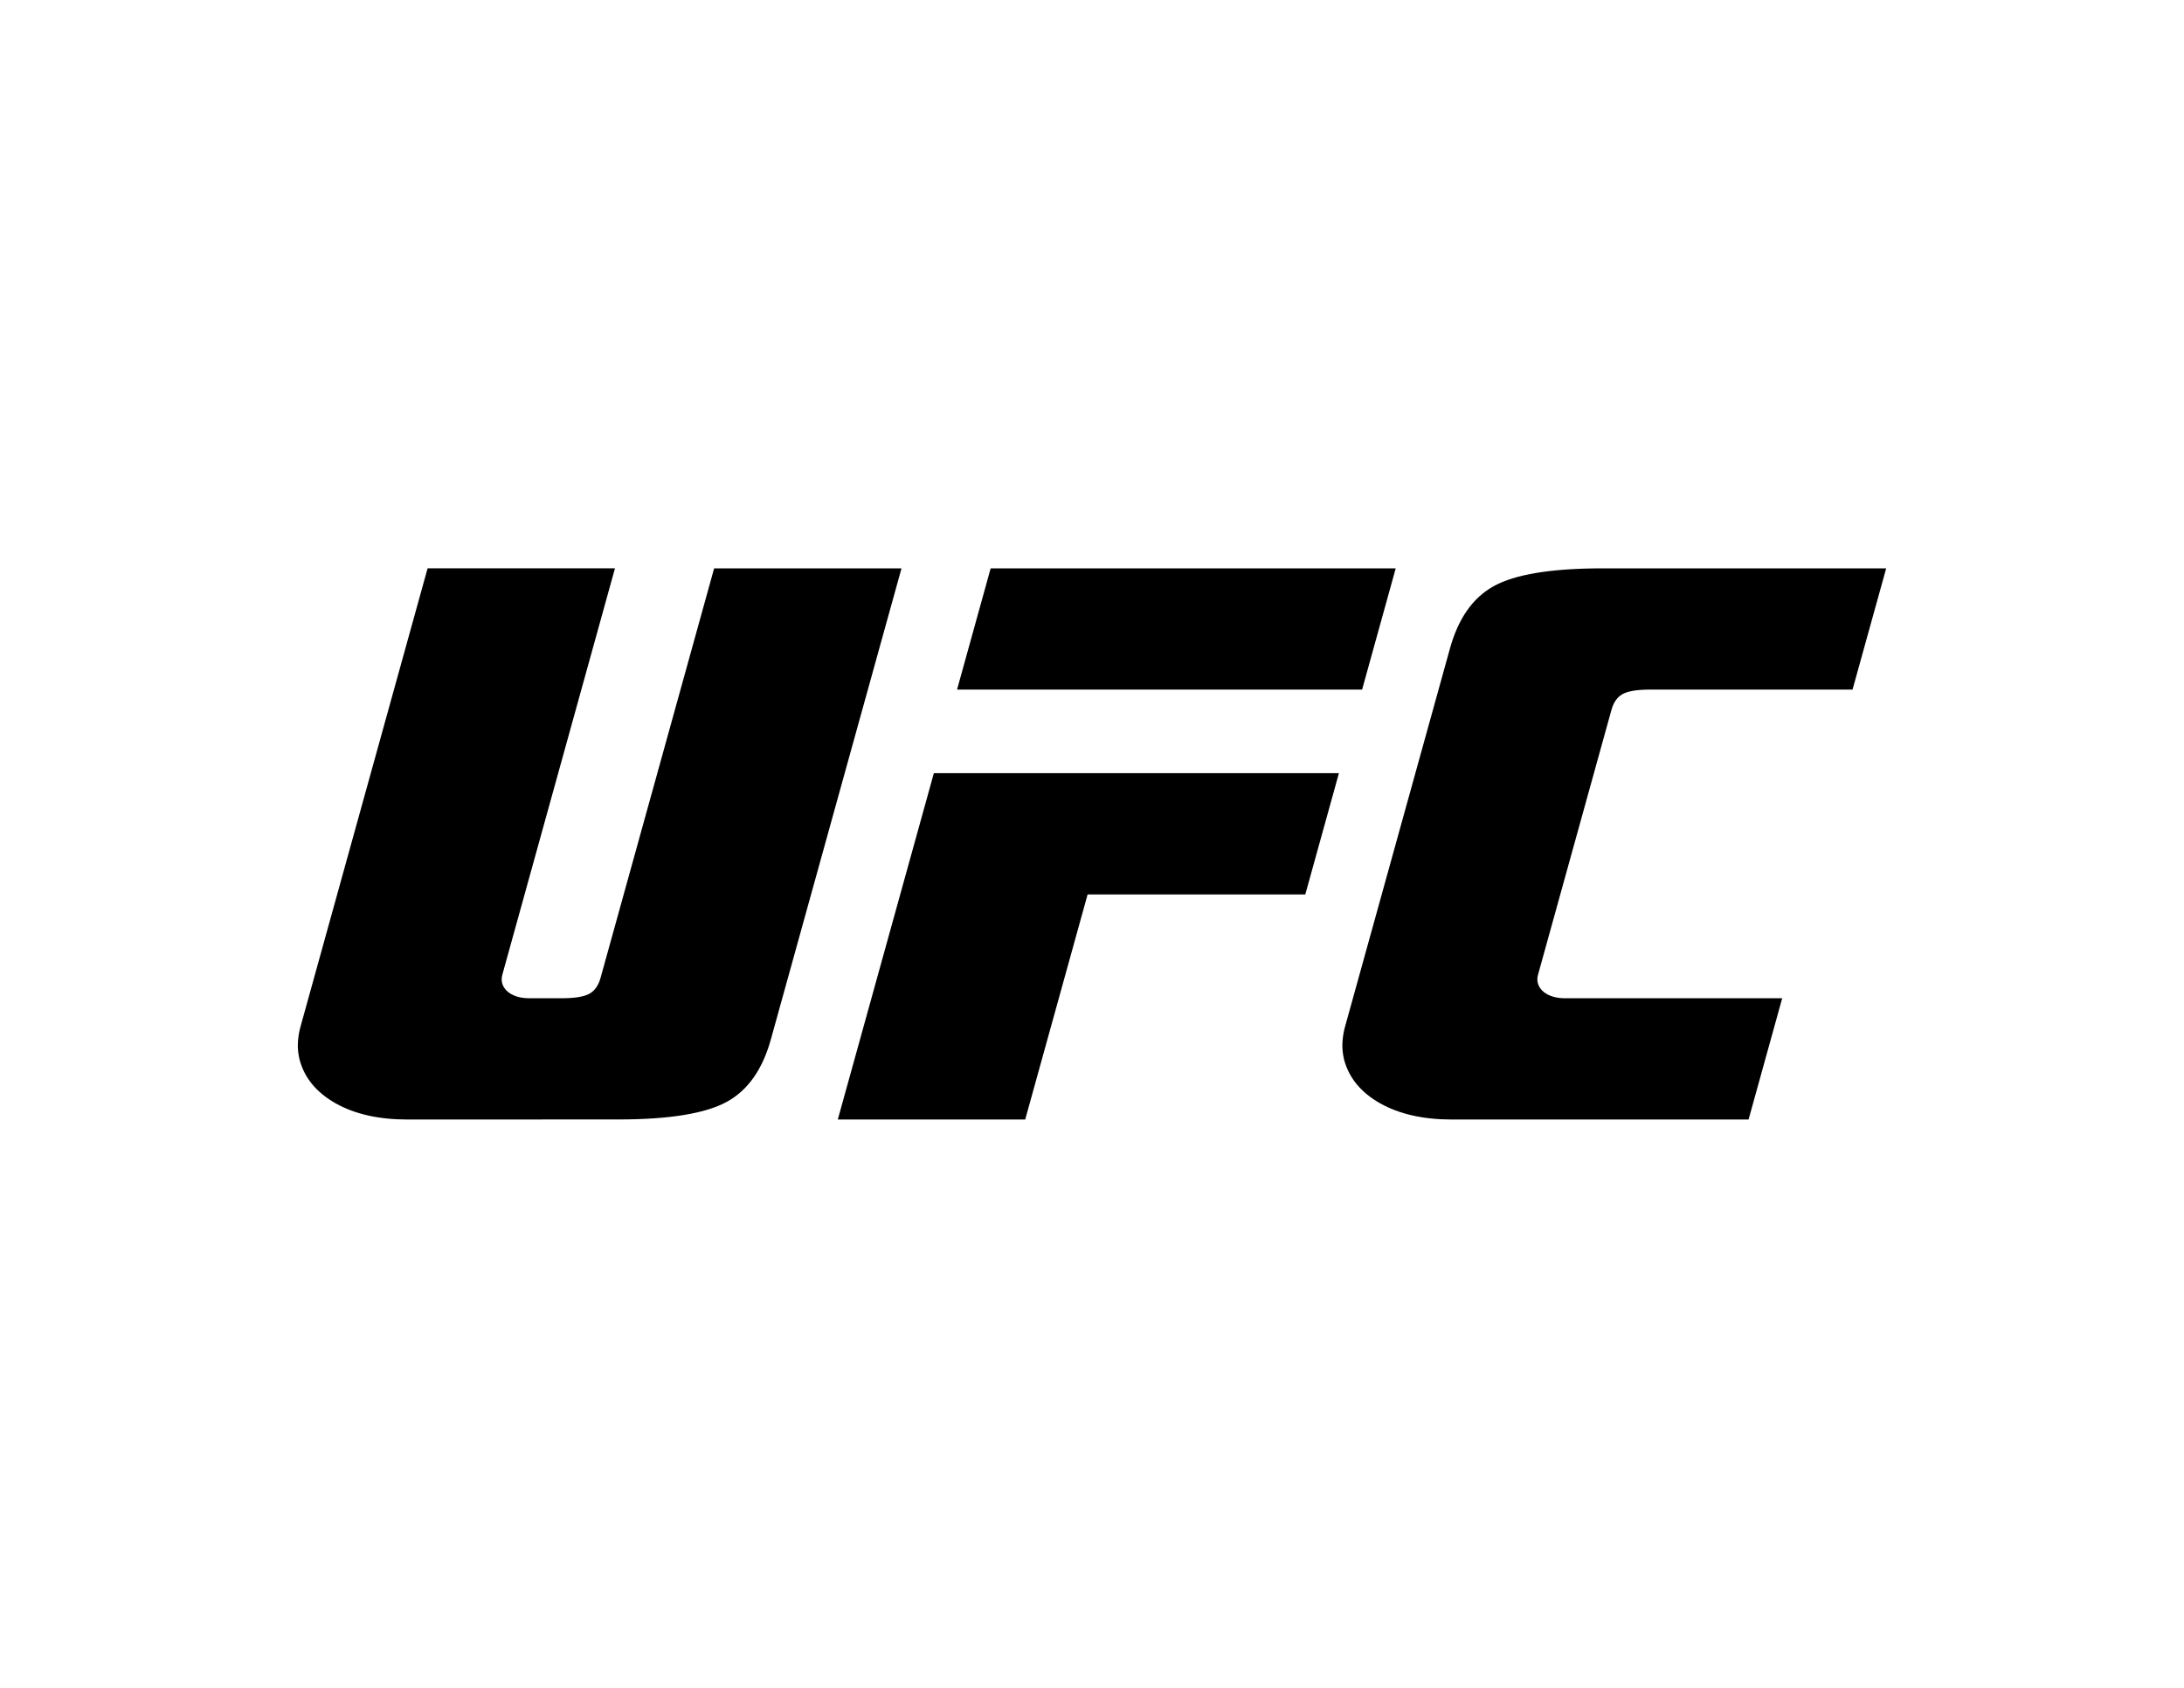
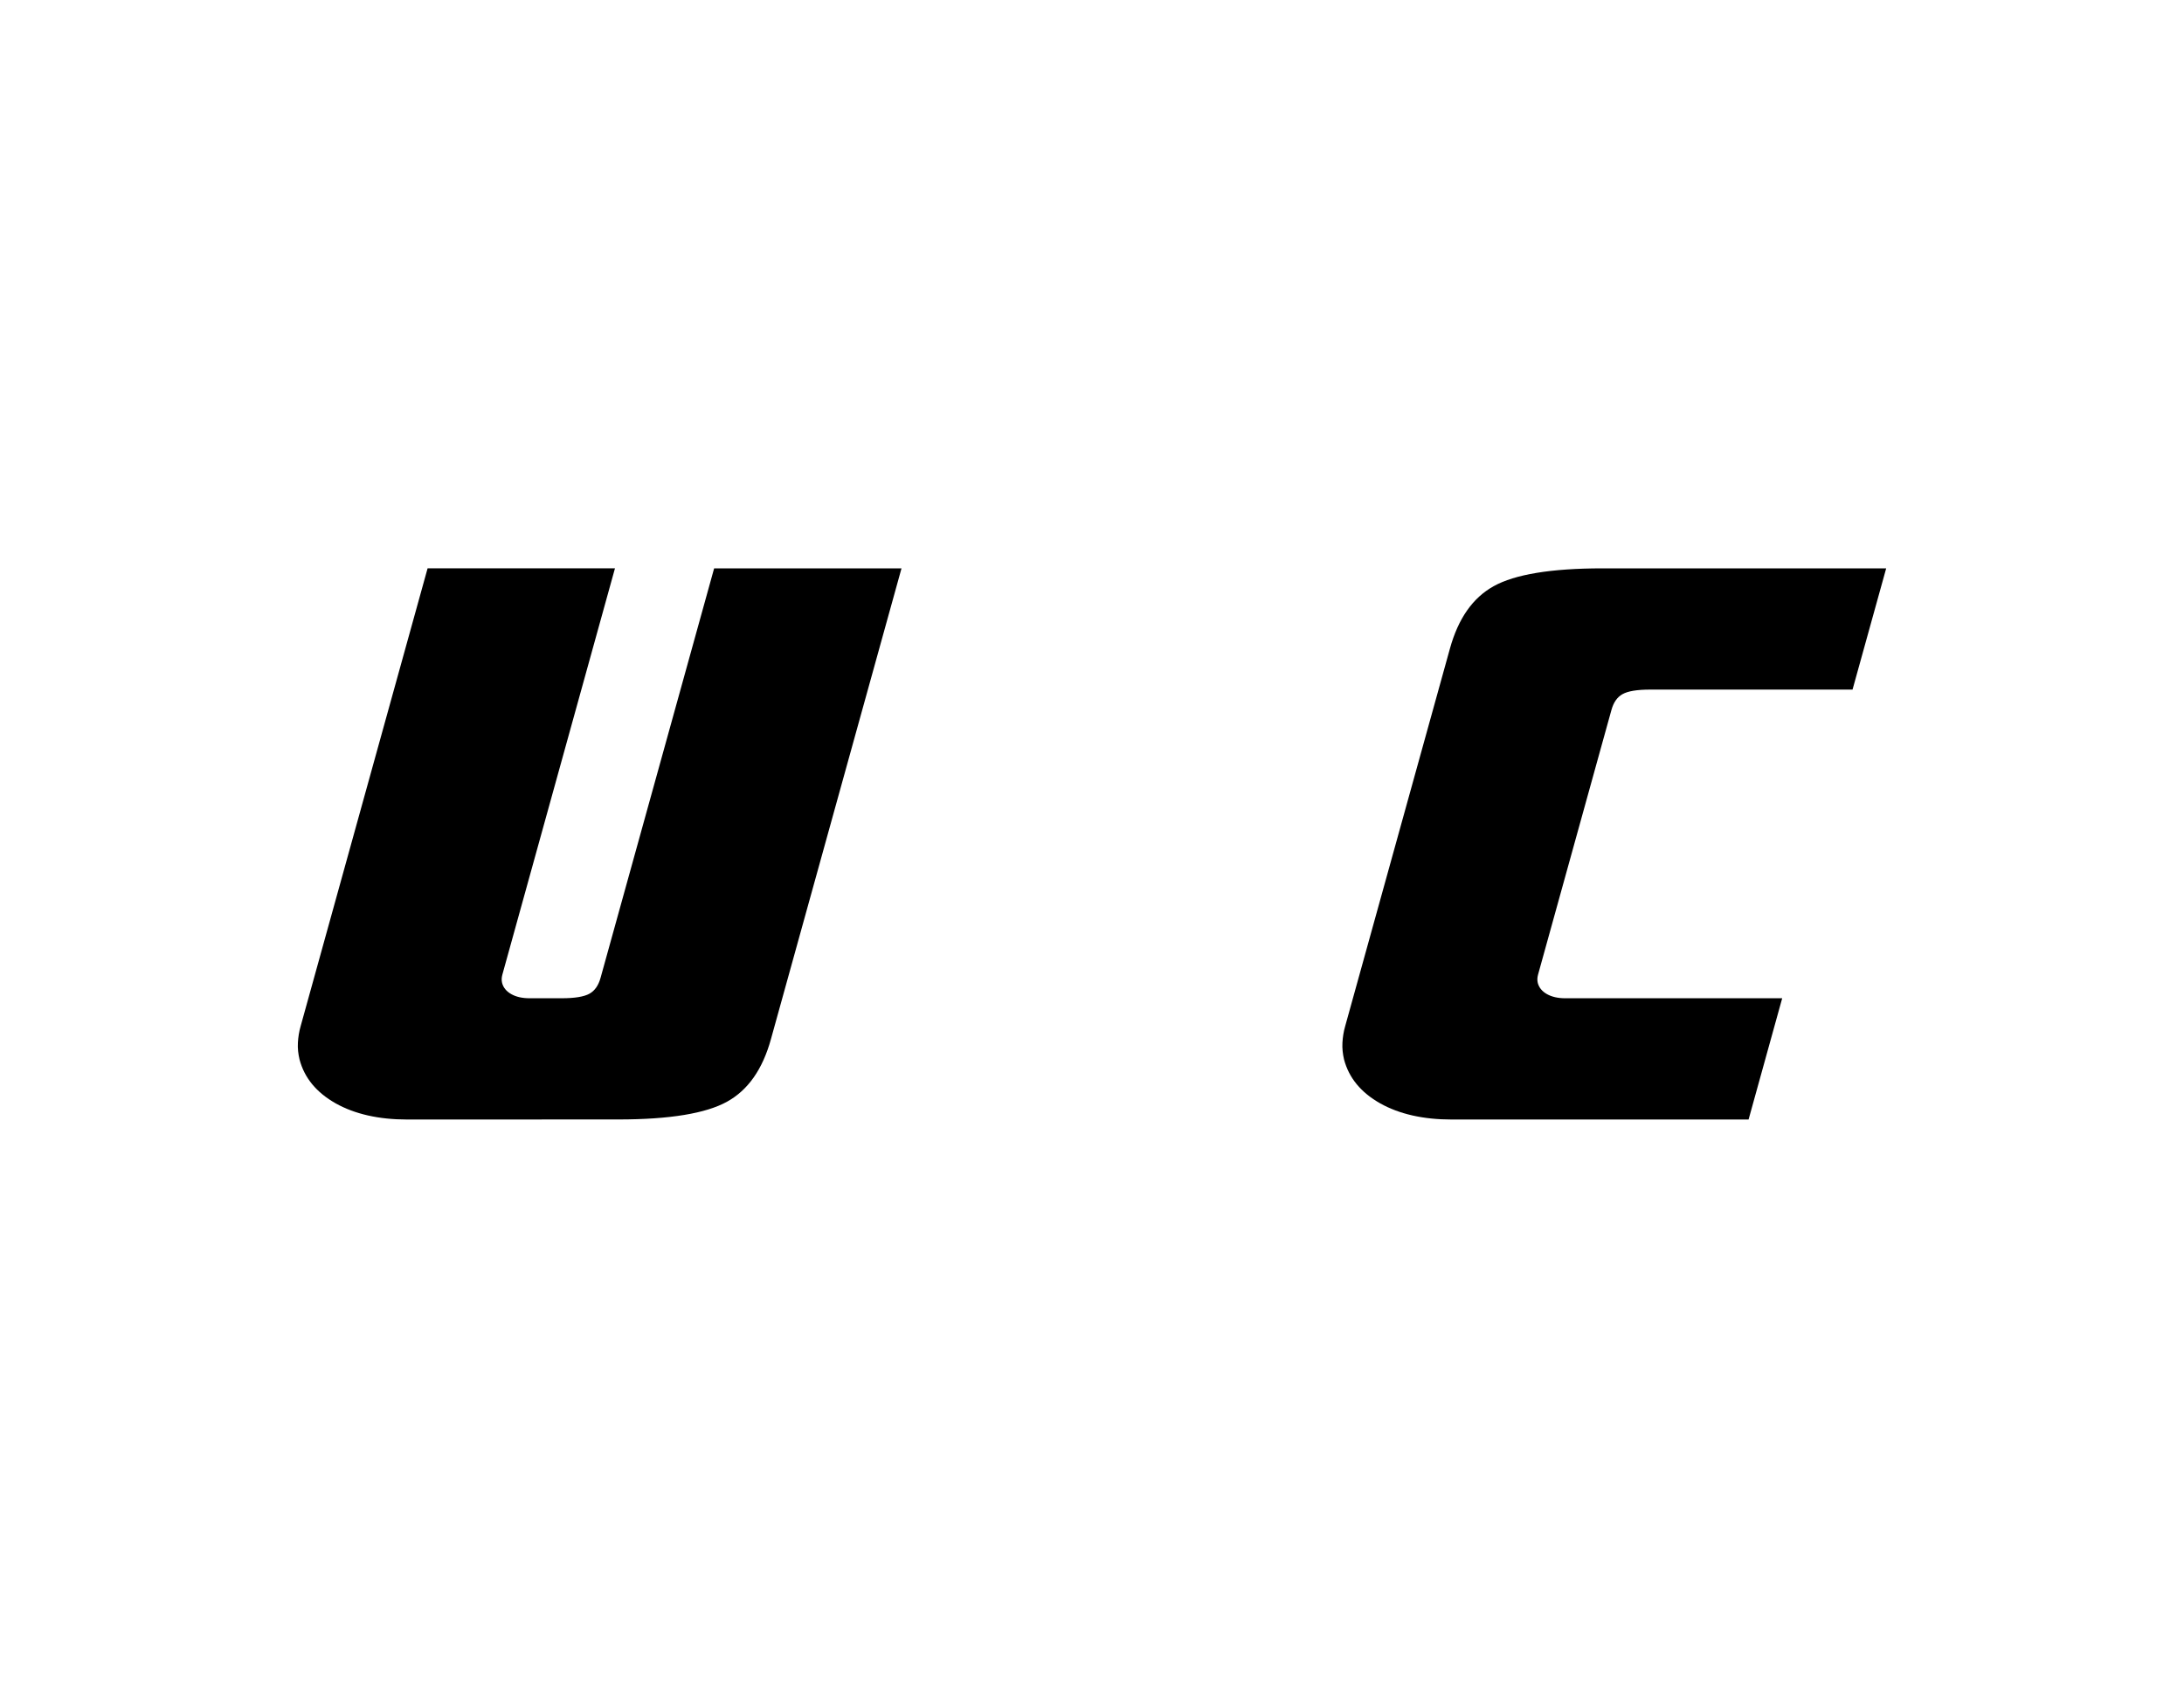
<svg xmlns="http://www.w3.org/2000/svg" version="1.1" id="Layer_1" x="0px" y="0px" viewBox="0 0 792 612" style="enable-background:new 0 0 792 612;" xml:space="preserve">
  <style type="text/css">
	.st0{fill-rule:evenodd;clip-rule:evenodd;}
</style>
  <g>
    <g>
      <g>
-         <polygon points="493.95,250.04 347.06,250.04 359.25,206.08 506.14,206.08    " />
-       </g>
+         </g>
      <g>
-         <polygon points="394.41,324.31 473.35,324.31 485.54,280.35 338.65,280.35 303.82,405.92 371.78,405.92    " />
-       </g>
+         </g>
    </g>
    <path class="st0" d="M561,360.47c-1.79-1.01-2.89-2.36-3.34-4.05c-0.12-0.51-0.18-1.01-0.15-1.55c0.03-0.47,0.1-0.96,0.24-1.46   l26.61-95.95c0.77-2.8,2.11-4.71,4.05-5.78c1.94-1.08,5.26-1.64,10.03-1.64h73.36L684,206.08H581.13   c-18.75,0-31.81,2.22-39.42,6.44c-7.61,4.21-12.89,11.71-15.93,22.72l-37.96,136.82c-0.59,2.03-0.89,4.06-1,5.99   c-0.12,2.11,0.12,4.1,0.58,6.1c1.76,6.67,6.09,11.95,13.12,15.93c6.91,3.87,15.58,5.85,25.89,5.85H634.1l12.19-43.97h-78.7   C564.97,361.96,562.76,361.45,561,360.47z" />
    <path class="st0" d="M155.06,206.08l-46.03,165.98c-0.59,2.03-0.89,4.06-1,5.99c-0.12,2.11,0.12,4.1,0.59,6.1   c1.76,6.67,6.09,11.95,13.12,15.93c6.91,3.87,15.58,5.85,25.89,5.85l76.59-0.02c18.74,0,31.81-2.22,39.43-6.44   c7.61-4.21,12.89-11.71,15.93-22.72l47.34-170.67h-67.95l-41.18,148.46c-0.77,2.8-2.12,4.71-4.05,5.78   c-1.94,1.07-5.26,1.64-10.03,1.64h-11.7c-2.62,0-4.83-0.5-6.59-1.49c-1.79-1.01-2.89-2.36-3.34-4.05   c-0.12-0.51-0.18-1.01-0.15-1.55c0.03-0.47,0.1-0.96,0.24-1.46l40.84-147.34H155.06z" />
  </g>
</svg>